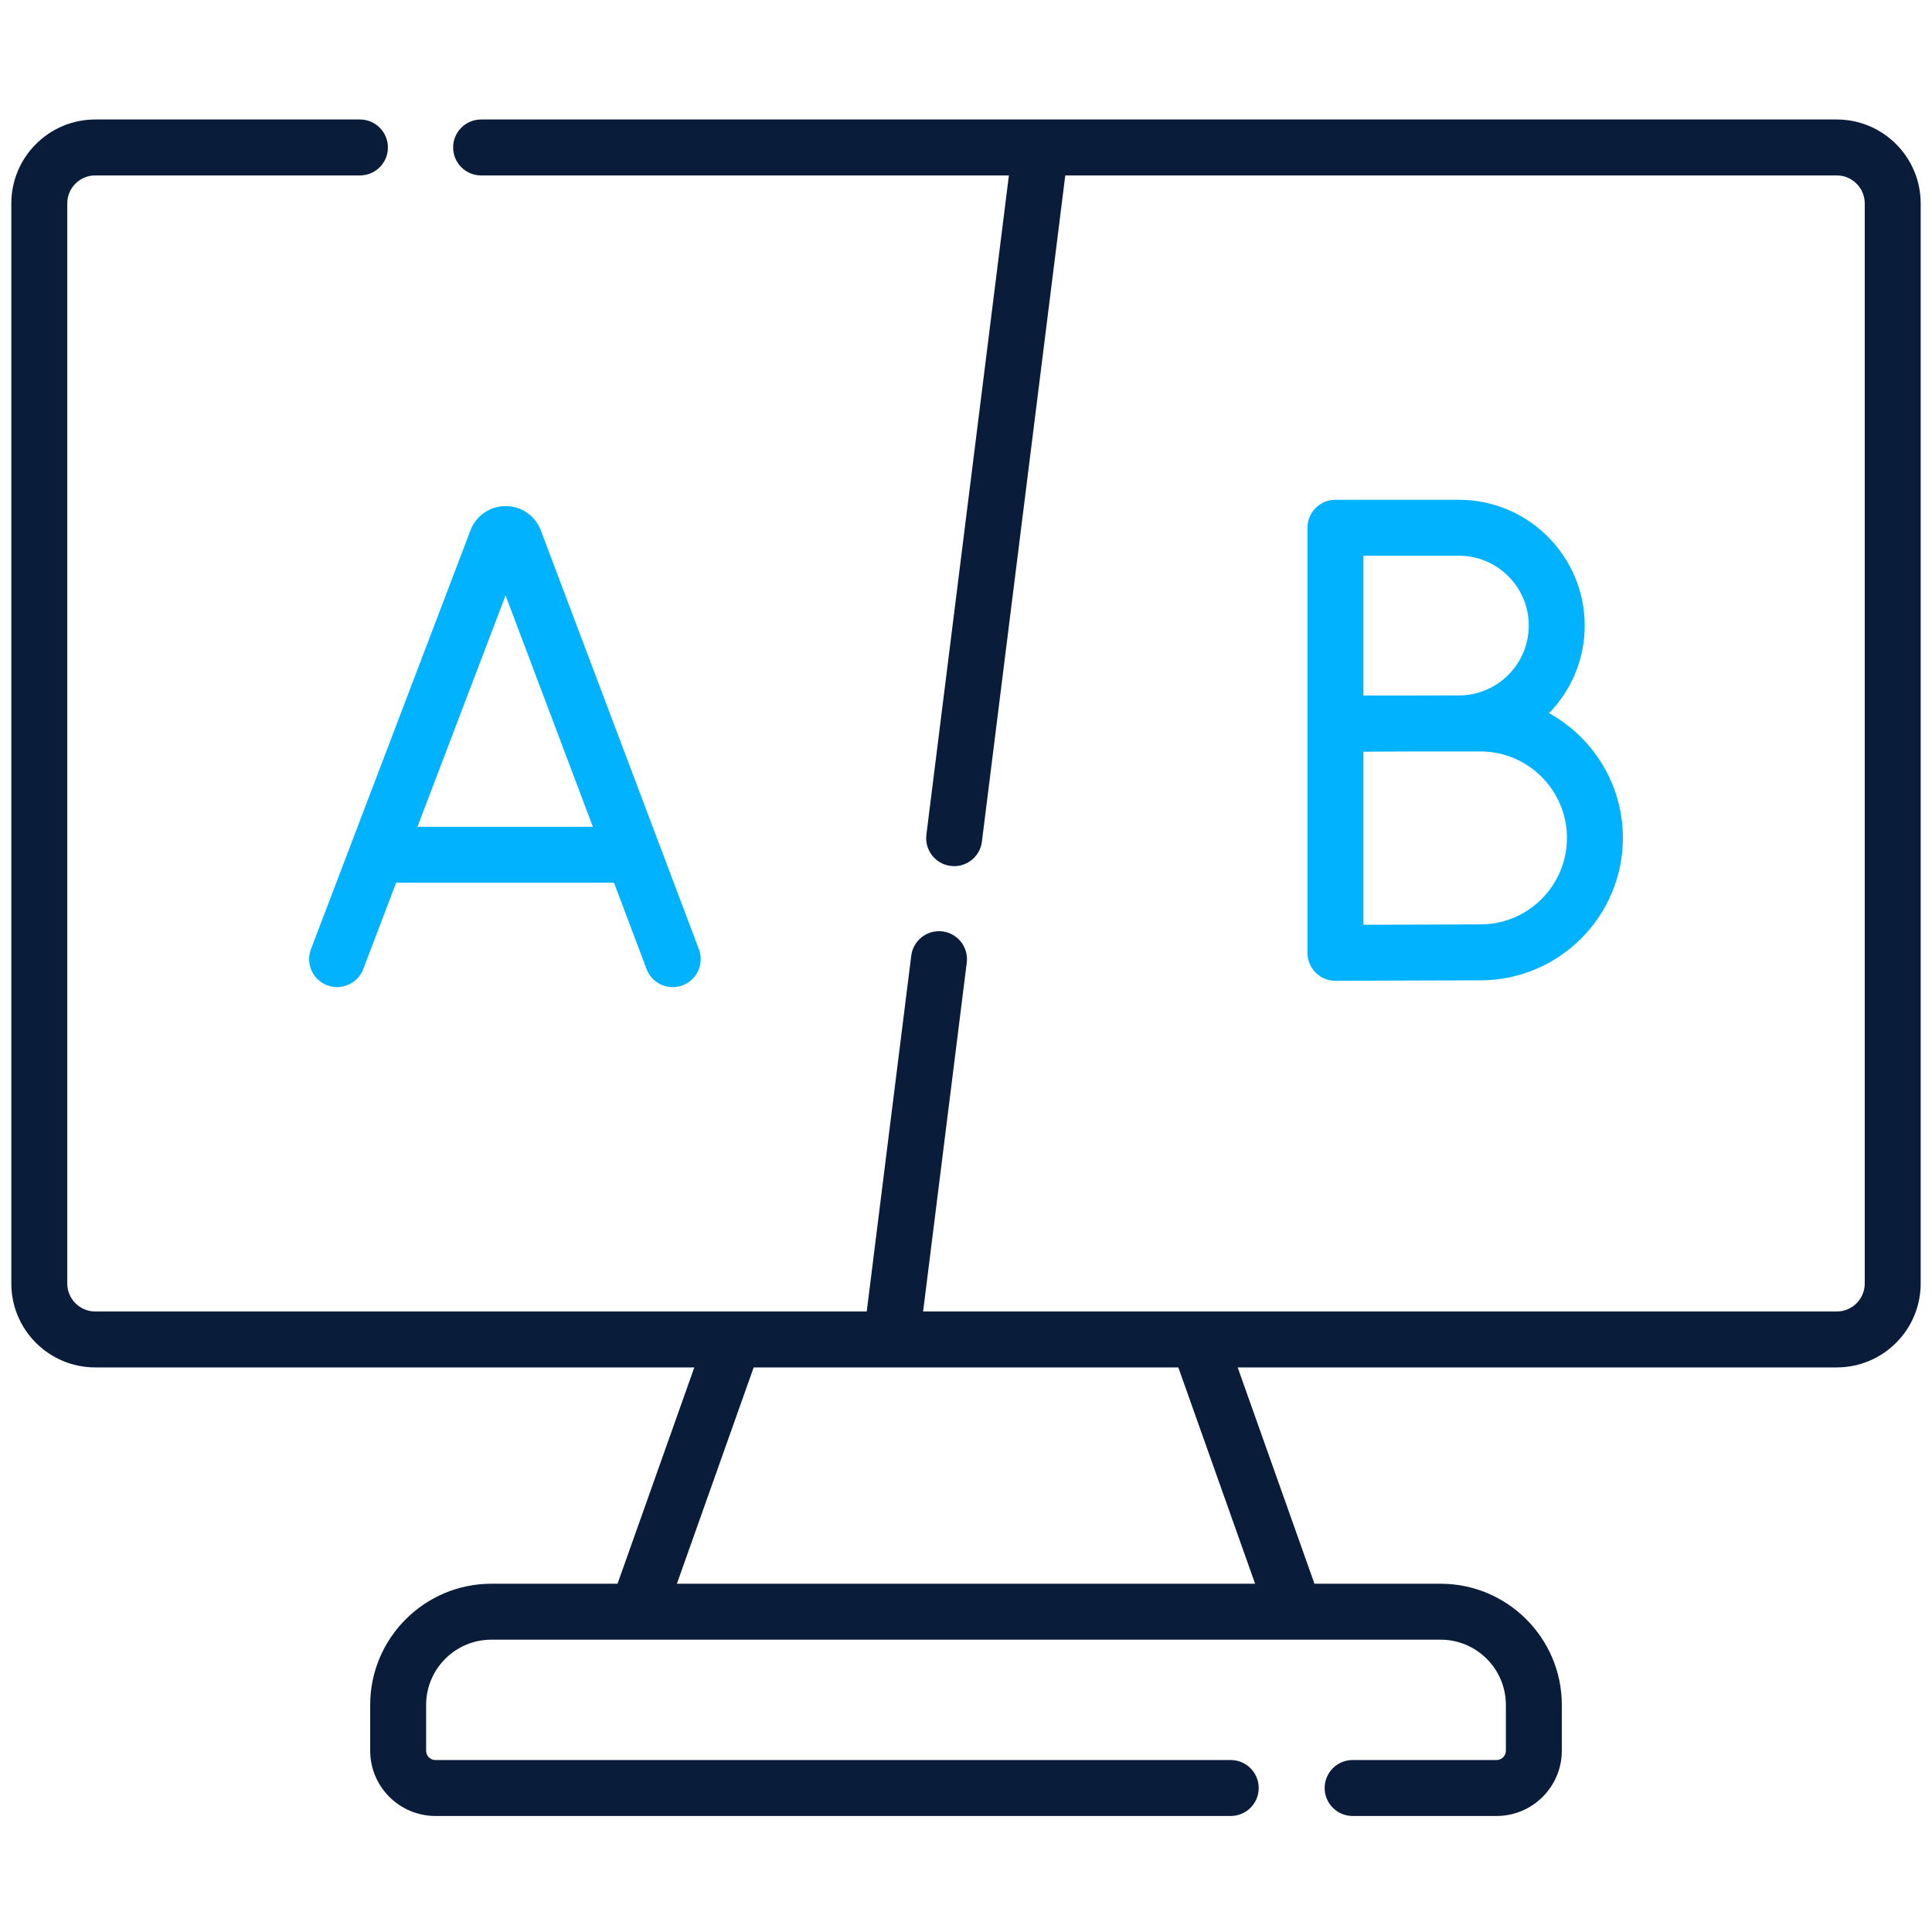
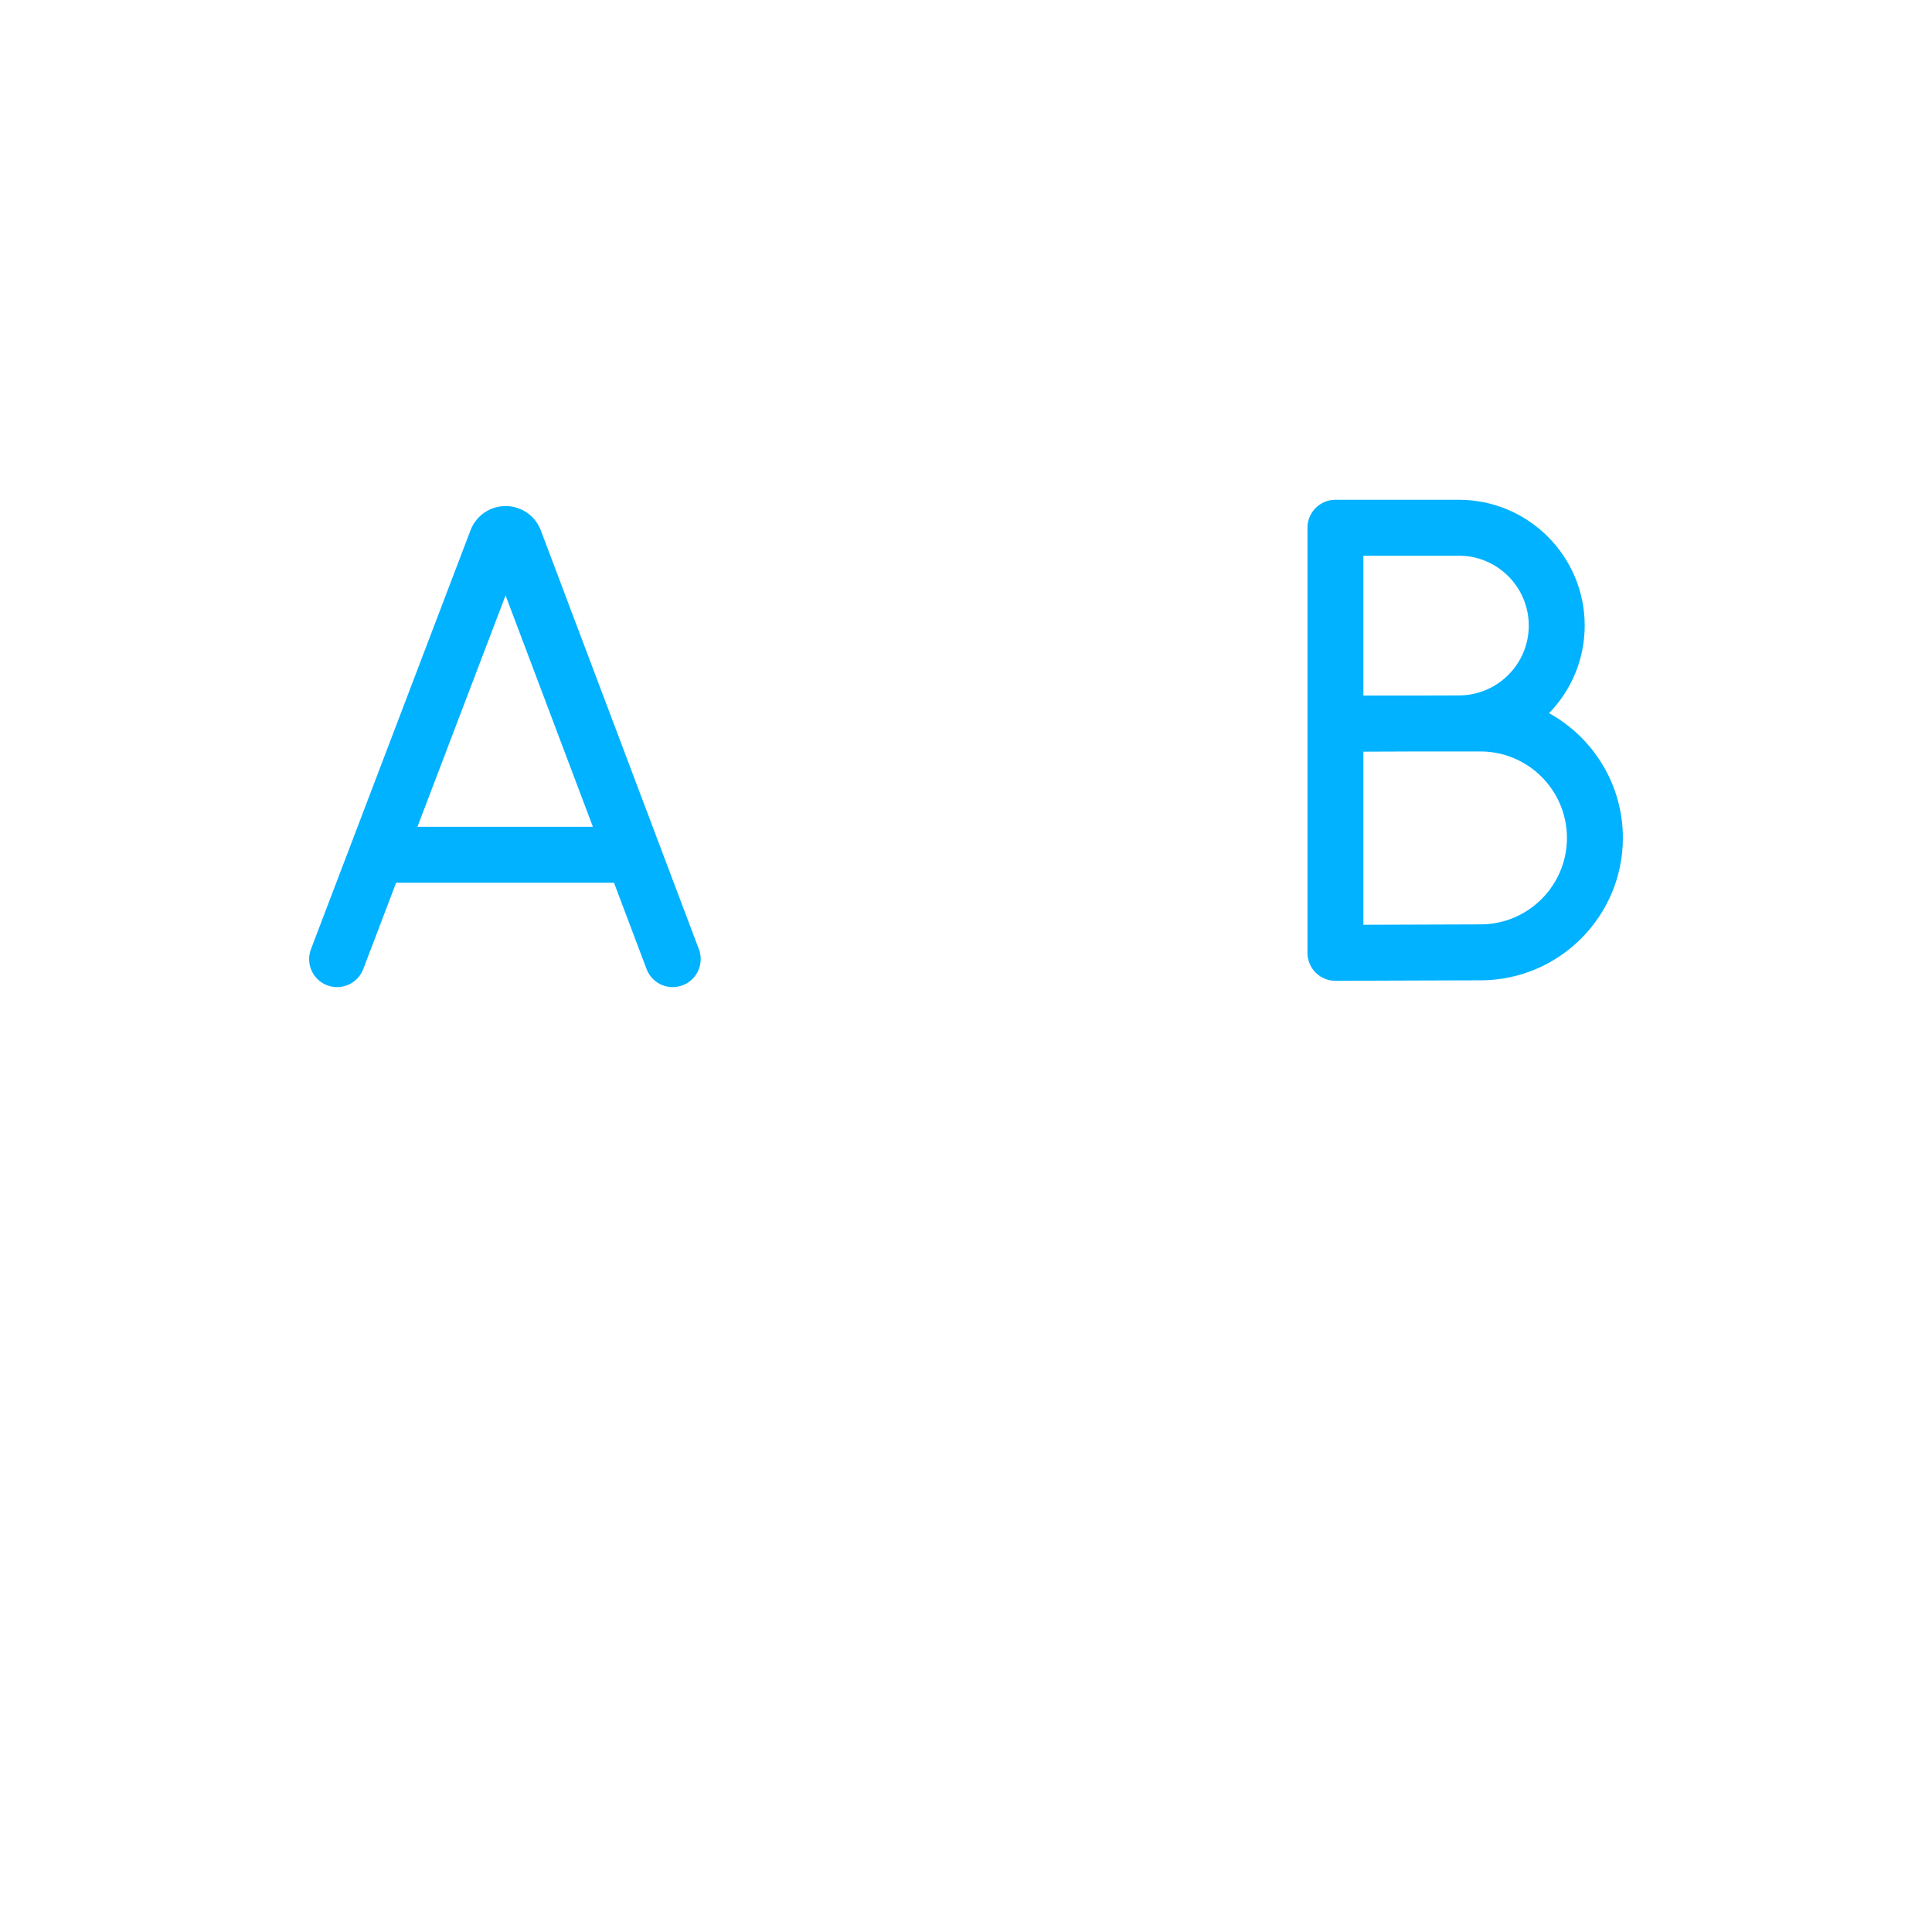
<svg xmlns="http://www.w3.org/2000/svg" width="512" height="512" viewBox="0 0 512 512" fill="none">
  <path d="M86.698 261.111C90.519 262.566 94.805 260.649 96.262 256.823L104.98 233.935H162.716L171.346 256.802C172.466 259.77 175.286 261.6 178.282 261.6C179.151 261.6 180.036 261.445 180.898 261.12C184.727 259.675 186.66 255.398 185.215 251.569L143.297 140.493C143.272 140.424 143.244 140.356 143.217 140.289C141.673 136.538 138.057 134.115 134.002 134.115C133.998 134.115 133.993 134.115 133.99 134.115C129.93 134.12 126.313 136.551 124.777 140.31C124.755 140.365 124.733 140.42 124.712 140.477L82.41 251.547C80.952 255.372 82.872 259.655 86.698 261.111ZM133.981 157.79L157.123 219.109H110.626L133.981 157.79Z" fill="#00B2FF" />
  <path d="M386.629 132.448H353.904C349.811 132.448 346.492 135.767 346.492 139.86V191.736V191.82V252.517C346.492 254.489 347.278 256.38 348.674 257.77C350.064 259.154 351.945 259.93 353.904 259.93H353.937C354.238 259.928 384.148 259.796 392.343 259.796C413.151 259.796 430.079 242.868 430.079 222.06C430.079 207.836 422.167 195.43 410.515 189C416.355 182.992 419.962 174.803 419.962 165.783C419.963 147.402 405.01 132.448 386.629 132.448ZM386.629 147.272C396.835 147.272 405.139 155.576 405.139 165.783C405.139 175.99 396.835 184.293 386.629 184.293C384.24 184.293 379.721 184.306 374.79 184.324H361.316V147.272H386.629ZM392.343 244.972C386.696 244.972 370.818 245.034 361.316 245.074V199.201C365.247 199.185 370.203 199.165 374.801 199.148H392.343C404.976 199.148 415.255 209.426 415.255 222.061C415.256 234.694 404.977 244.972 392.343 244.972Z" fill="#00B2FF" />
-   <path d="M486.764 31.666H127.497C123.402 31.666 120.085 34.985 120.085 39.078C120.085 43.172 123.402 46.49 127.497 46.49H267.368L245.503 221.208C244.995 225.27 247.876 228.975 251.938 229.483C252.25 229.523 252.561 229.542 252.868 229.542C256.55 229.542 259.744 226.798 260.214 223.049L282.308 46.49H486.764C490.851 46.49 494.176 49.815 494.176 53.902V340.144C494.176 344.231 490.851 347.556 486.764 347.556H244.633L256.202 255.106C256.71 251.044 253.829 247.339 249.767 246.831C245.71 246.326 242.001 249.203 241.491 253.265L229.691 347.557H25.236C21.149 347.557 17.824 344.232 17.824 340.145V53.902C17.824 49.815 21.149 46.49 25.236 46.49H95.388C99.483 46.49 102.801 43.172 102.801 39.078C102.801 34.985 99.483 31.666 95.388 31.666H25.236C12.976 31.666 3 41.641 3 53.902V340.144C3 352.406 12.976 362.381 25.236 362.381H184.003L163.652 419.707H130.221C112.51 419.707 98.102 434.116 98.102 451.826V463.957C98.102 473.493 105.861 481.252 115.397 481.252H326.158C330.253 481.252 333.57 477.933 333.57 473.84C333.57 469.746 330.253 466.428 326.158 466.428H115.396C114.033 466.428 112.926 465.319 112.926 463.957V451.826C112.926 442.29 120.685 434.531 130.22 434.531H168.84C168.854 434.531 168.87 434.533 168.885 434.533C168.894 434.533 168.902 434.531 168.91 434.531H343.088C343.097 434.531 343.105 434.533 343.113 434.533C343.128 434.533 343.144 434.531 343.158 434.531H381.778C391.314 434.531 399.073 442.29 399.073 451.826V463.957C399.073 465.319 397.965 466.428 396.602 466.428H358.46C354.366 466.428 351.048 469.746 351.048 473.84C351.048 477.933 354.366 481.252 358.46 481.252H396.602C406.138 481.252 413.897 473.493 413.897 463.957V451.826C413.897 434.116 399.489 419.707 381.778 419.707H348.347L327.996 362.381H486.764C499.024 362.381 509 352.406 509 340.144V53.902C509 41.641 499.024 31.666 486.764 31.666ZM312.268 362.381L332.618 419.707H179.382L199.732 362.381H312.268Z" fill="#091C3A" />
</svg>